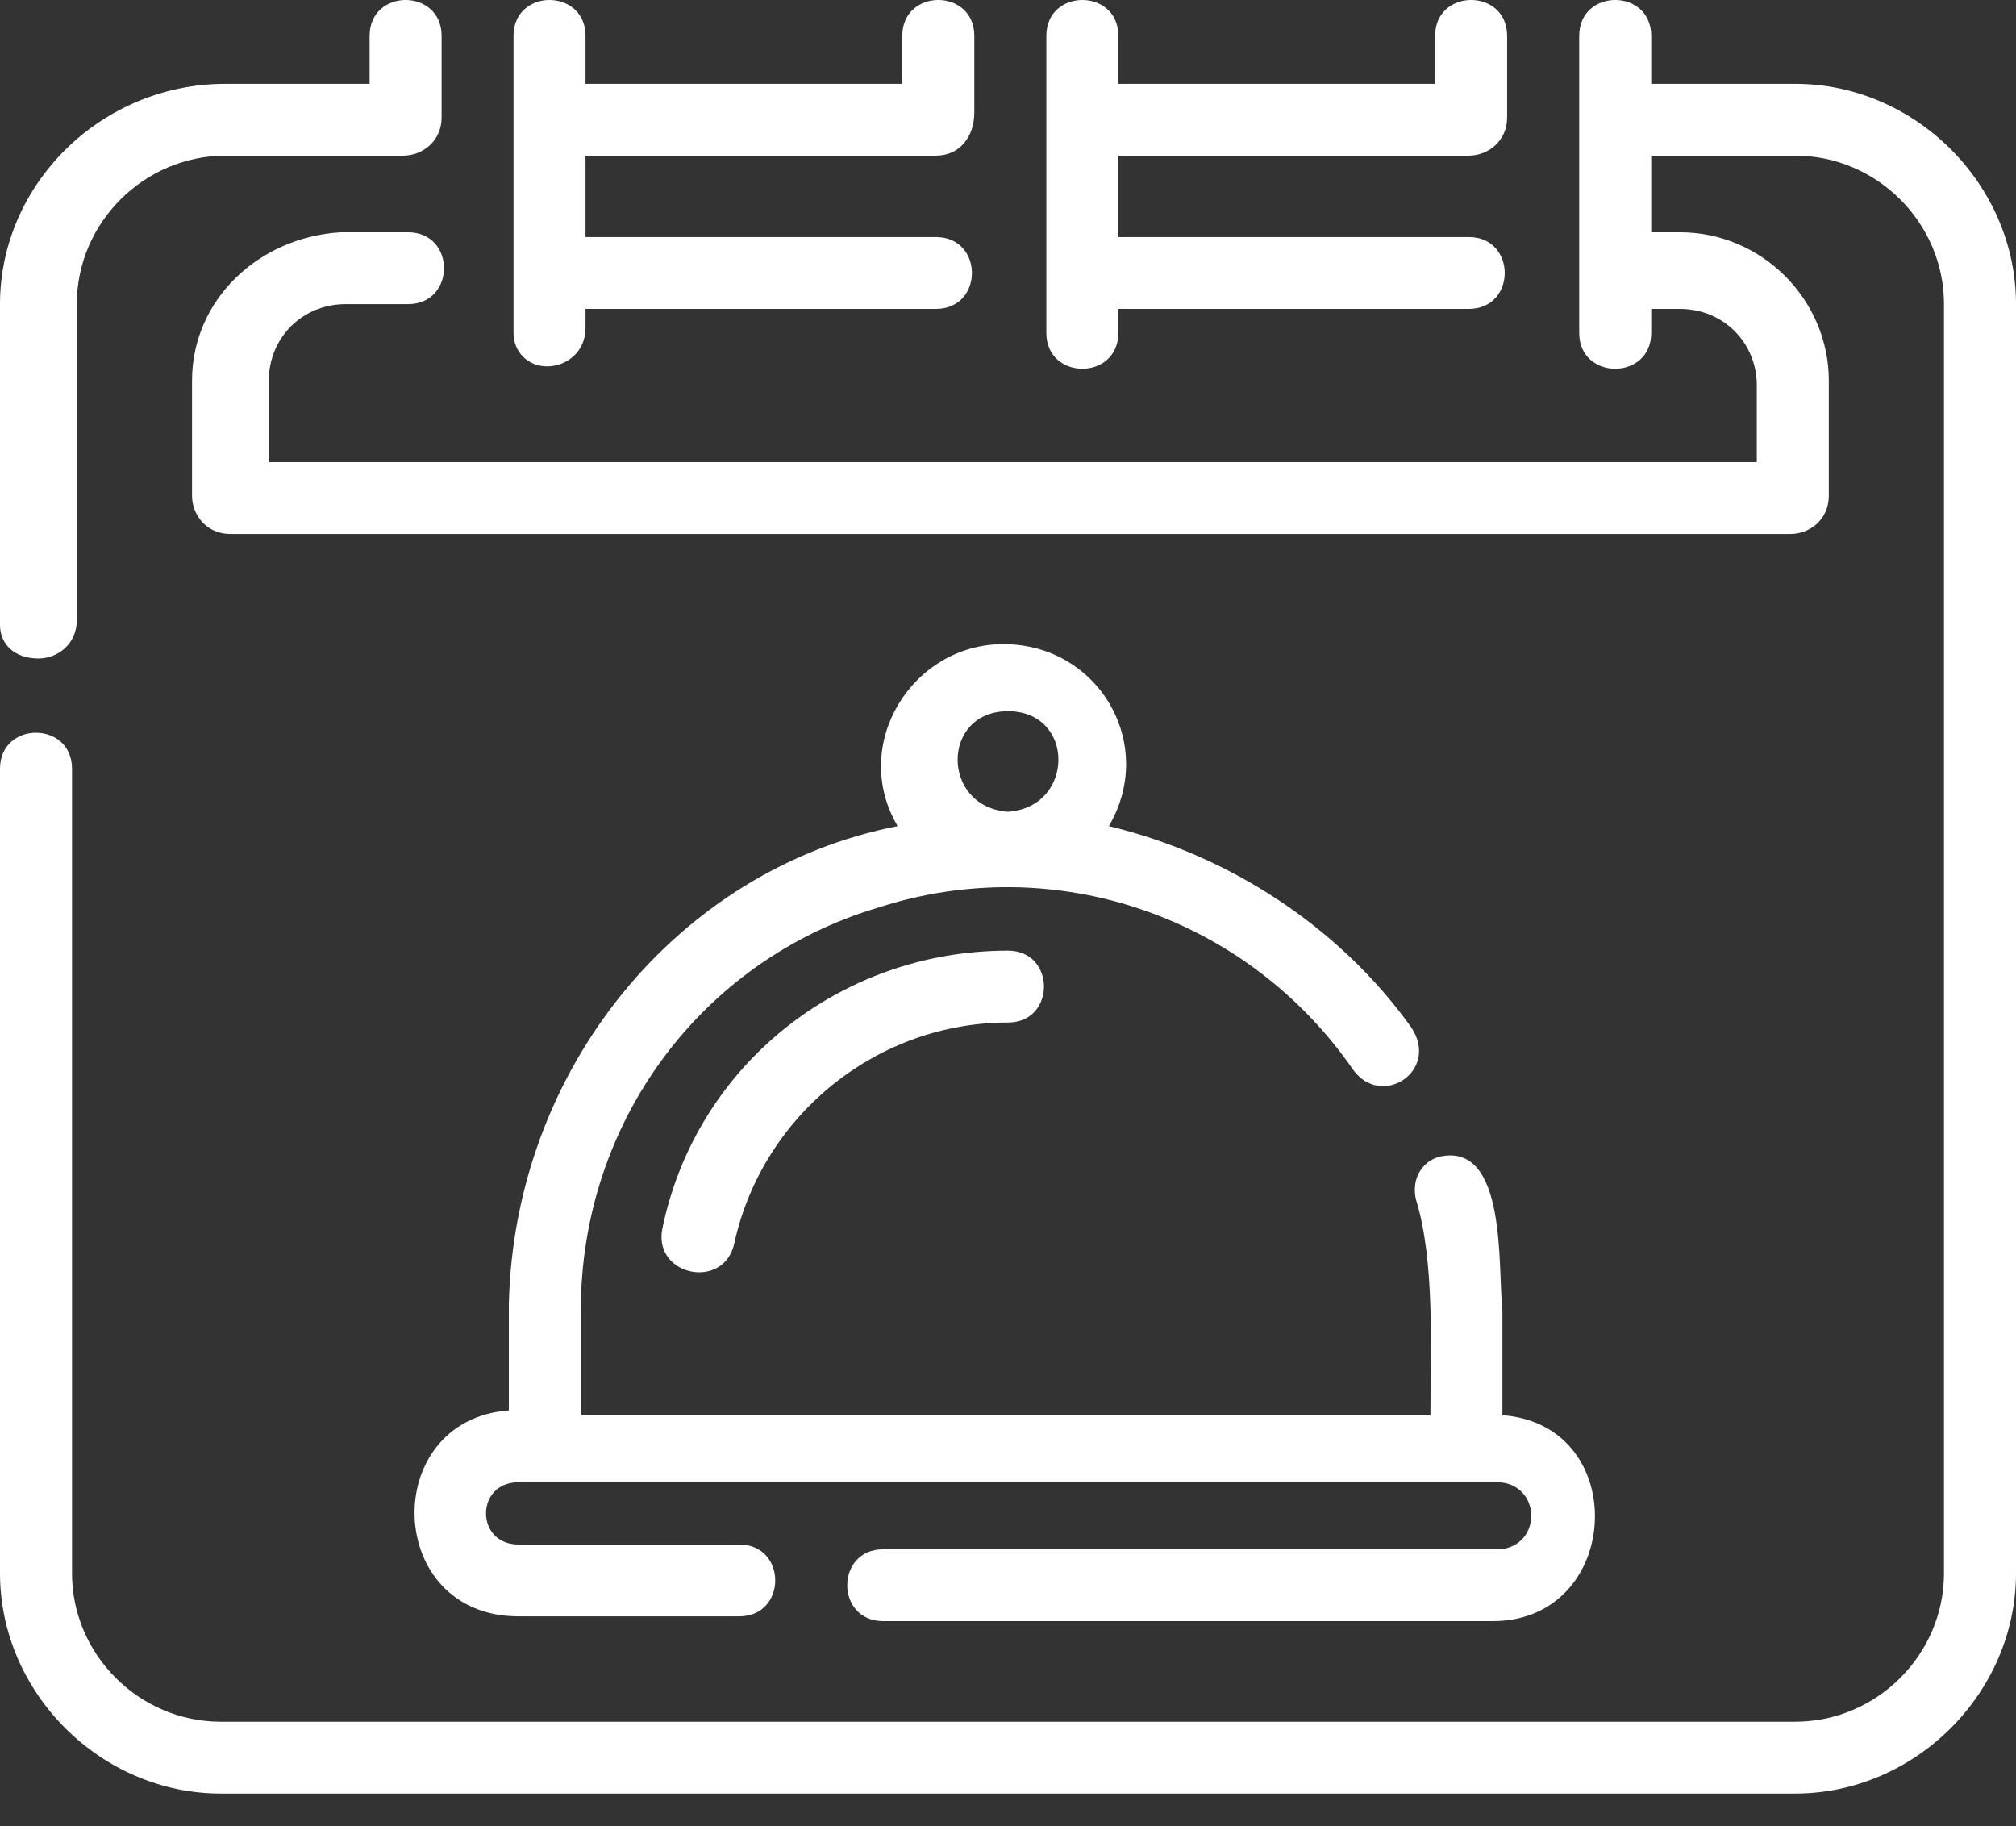
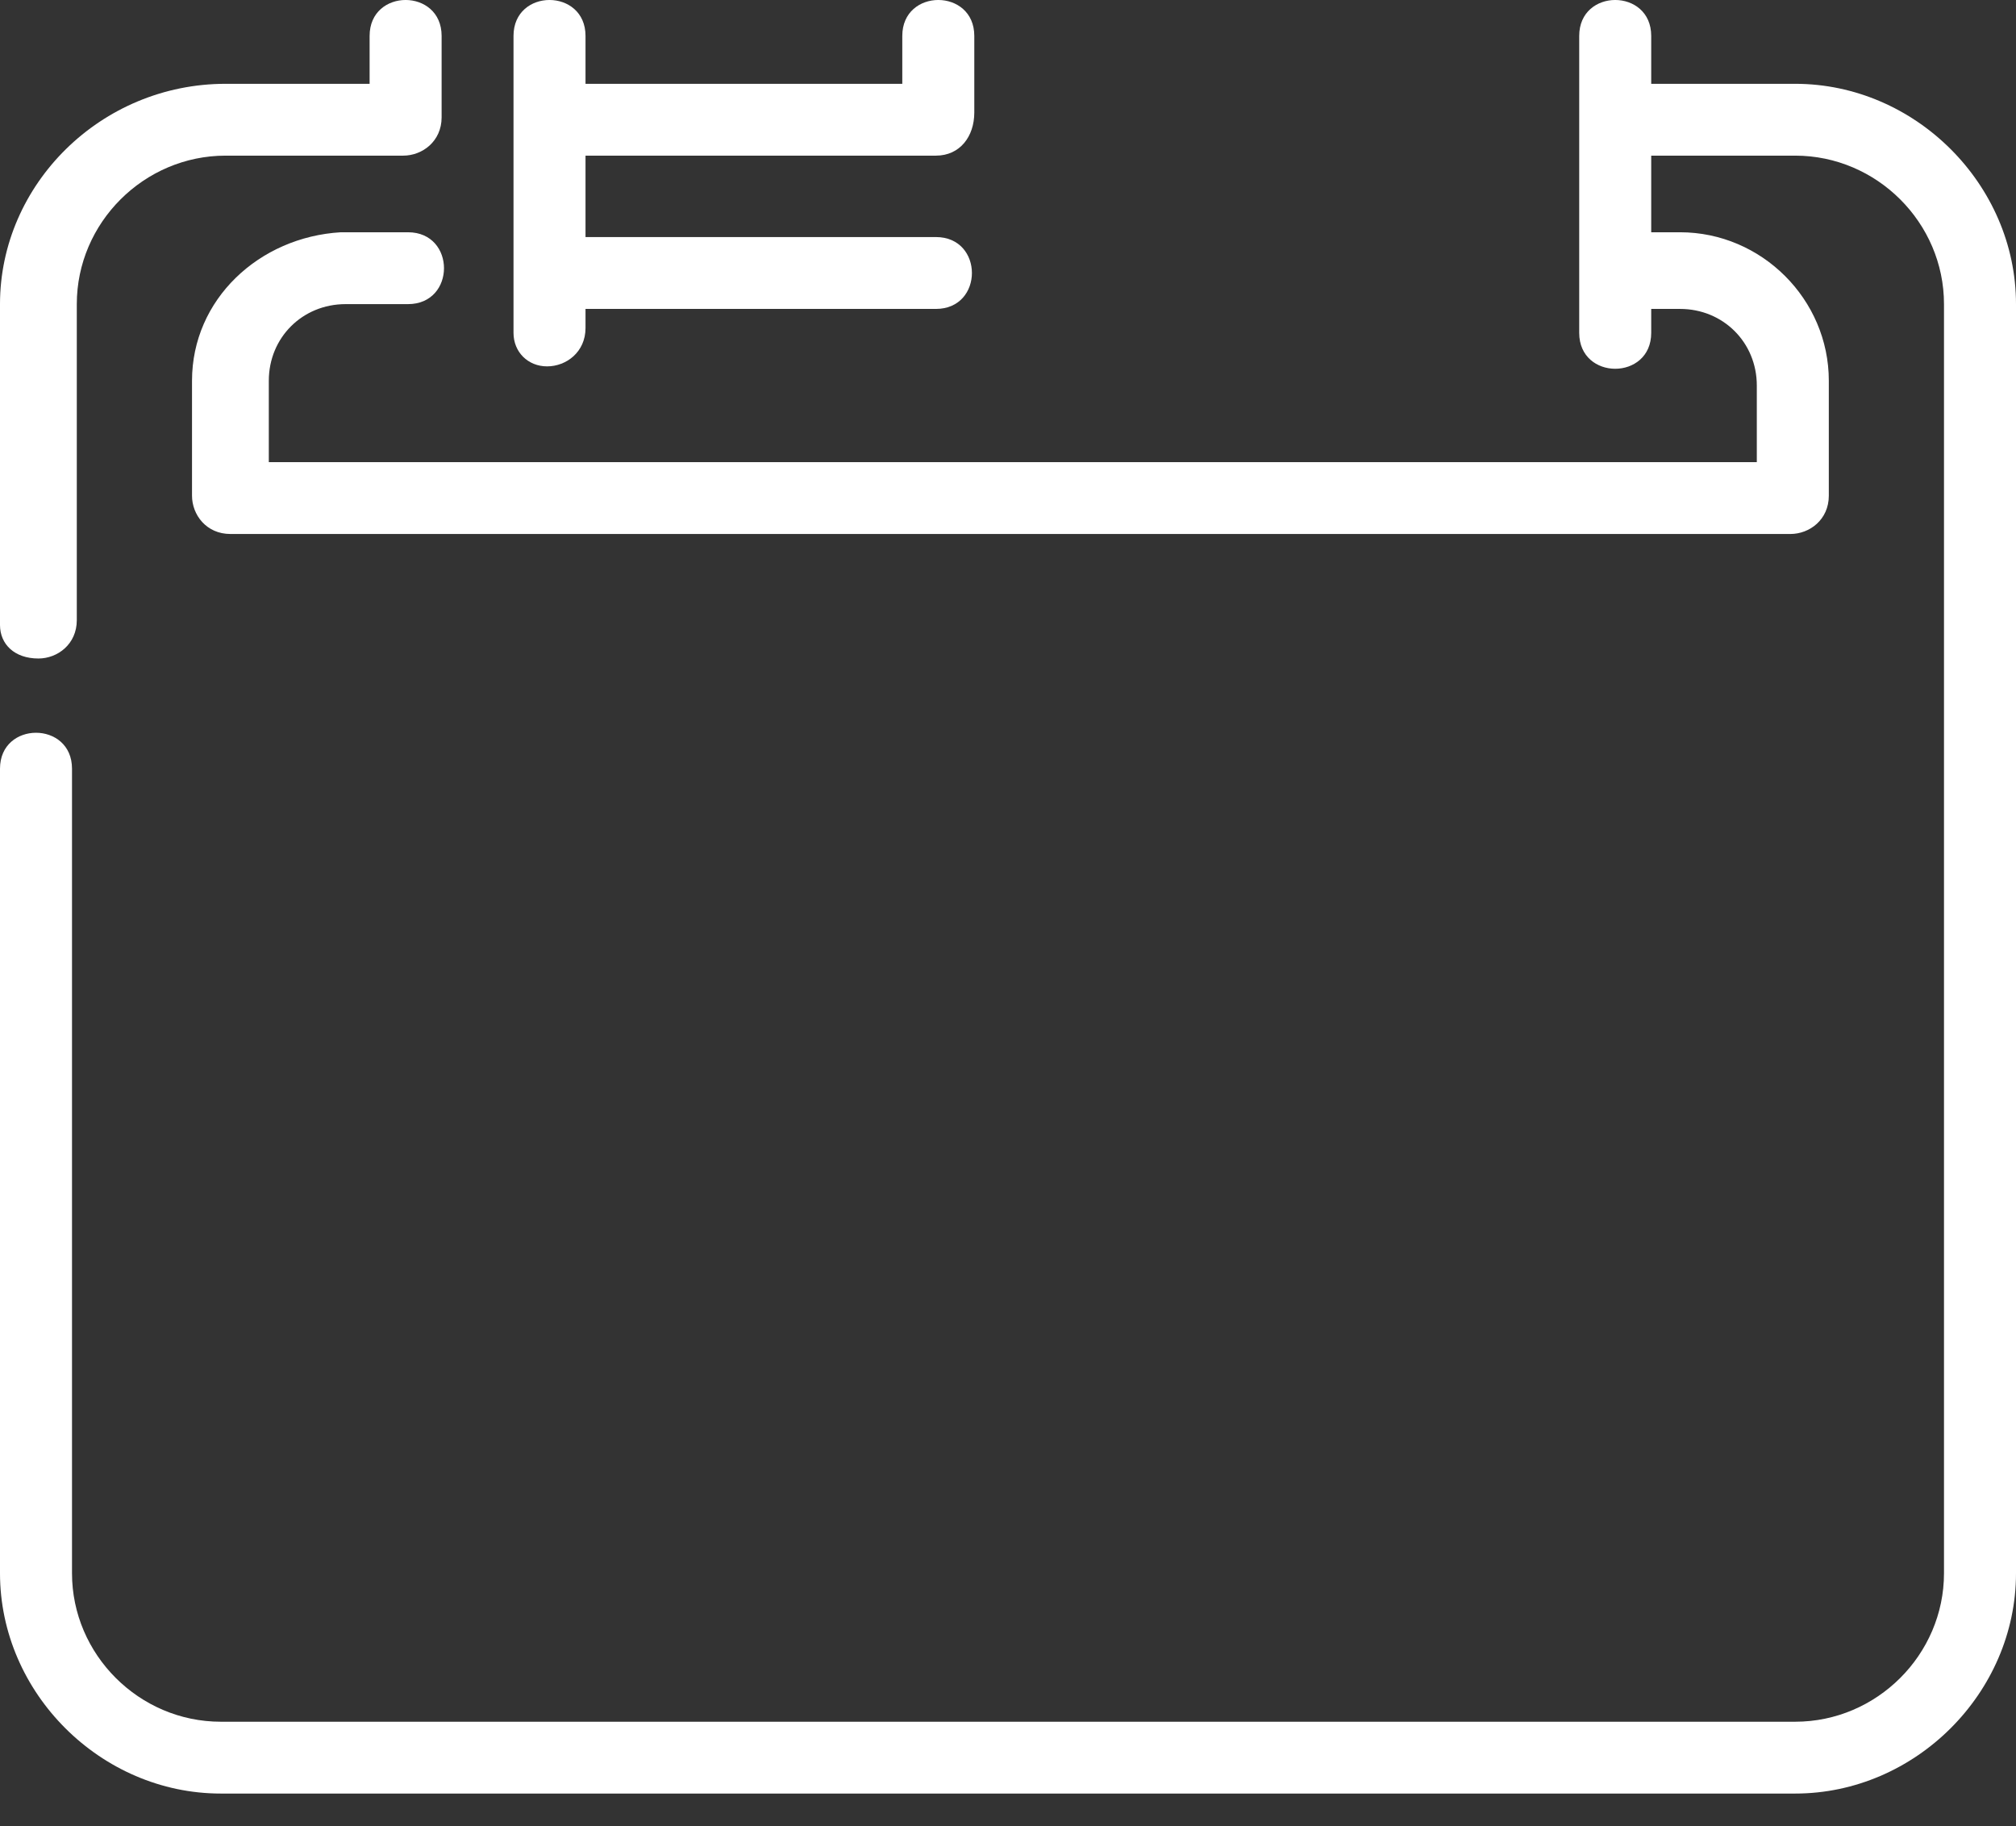
<svg xmlns="http://www.w3.org/2000/svg" width="53" height="48" viewBox="0 0 53 48" fill="none">
  <rect x="0" y="0" width="53" height="48" fill="#333333" stroke="none" />
  <path d="M1.01 17.309C1.514 17.309 2.019 16.932 2.019 16.302V7.994C2.019 5.854 3.786 4.091 5.931 4.091H10.6C11.105 4.091 11.61 3.714 11.61 3.084V0.944C11.61 -0.315 9.717 -0.315 9.717 0.944V2.203H5.931C2.65 2.203 0 4.847 0 7.994V16.428C0 16.932 0.379 17.309 1.01 17.309Z" fill="white" />
  <path d="M47.195 2.203H43.41V0.944C43.41 -0.315 41.517 -0.315 41.517 0.944C41.517 3.084 41.517 6.609 41.517 8.749C41.517 10.008 43.41 10.008 43.41 8.749V8.12H44.167C45.302 8.12 46.186 9.001 46.186 10.134V12.148H7.067V10.008C7.067 8.875 7.95 7.994 9.086 7.994H10.726C11.988 7.994 11.988 6.105 10.726 6.105H8.96C6.814 6.231 5.048 7.868 5.048 10.008V13.029C5.048 13.533 5.426 14.036 6.057 14.036H47.069C47.574 14.036 48.079 13.659 48.079 13.029V10.008C48.079 7.868 46.312 6.105 44.167 6.105H43.41V4.091H47.195C49.34 4.091 51.107 5.854 51.107 7.994V41.353C51.107 43.493 49.34 45.256 47.195 45.256H5.805C3.66 45.256 1.893 43.493 1.893 41.353V20.205C1.893 18.946 0 18.946 0 20.205V41.353C0 44.501 2.65 47.144 5.805 47.144H47.195C50.35 47.144 53 44.501 53 41.353V7.994C53 4.847 50.35 2.203 47.195 2.203Z" fill="white" />
-   <path d="M27.508 8.749C27.508 10.008 29.401 10.008 29.401 8.749V8.12H38.613C39.874 8.12 39.874 6.231 38.613 6.231H29.401V4.091H38.613C39.117 4.091 39.622 3.714 39.622 3.084V0.944C39.622 -0.315 37.729 -0.315 37.729 0.944V2.203H29.401V0.944C29.401 -0.315 27.508 -0.315 27.508 0.944C27.508 2.329 27.508 8.749 27.508 8.749Z" fill="white" />
  <path d="M14.383 9.63C14.888 9.63 15.393 9.253 15.393 8.623V8.12H24.605C25.867 8.12 25.867 6.231 24.605 6.231H15.393V4.091H24.605C25.236 4.091 25.614 3.588 25.614 2.958V0.944C25.614 -0.315 23.721 -0.315 23.721 0.944V2.203H15.393V0.944C15.393 -0.315 13.5 -0.315 13.5 0.944V8.749C13.5 9.253 13.879 9.63 14.383 9.63Z" fill="white" />
-   <path d="M13.377 34.304V37.073C9.97 37.325 10.096 42.486 13.629 42.486H19.434C20.696 42.486 20.696 40.598 19.434 40.598H13.629C12.493 40.598 12.493 38.962 13.629 38.962H39.372C39.877 38.962 40.255 39.339 40.255 39.843C40.255 40.346 39.877 40.724 39.372 40.724H23.22C21.958 40.724 21.958 42.612 23.22 42.612H39.246C42.653 42.612 42.905 37.451 39.498 37.199V34.43C39.372 33.297 39.624 30.024 37.858 30.401C37.353 30.527 37.101 31.031 37.227 31.534C37.732 33.171 37.605 35.563 37.605 37.199H15.27V34.43C15.27 29.52 18.424 25.24 23.093 23.855C27.763 22.345 32.81 24.107 35.586 28.136C36.343 29.142 37.858 28.136 37.101 27.003C35.208 24.359 32.305 22.471 29.151 21.715C30.413 19.575 28.898 16.932 26.375 16.932C23.977 16.932 22.336 19.575 23.598 21.715C17.794 22.848 13.503 28.136 13.377 34.304ZM26.501 18.694C28.267 18.694 28.267 21.212 26.501 21.338C24.734 21.212 24.734 18.694 26.501 18.694Z" fill="white" />
-   <path d="M17.414 32.29C17.161 33.548 19.054 33.926 19.307 32.667C20.064 29.268 23.092 26.877 26.499 26.877C27.761 26.877 27.761 24.988 26.499 24.988C22.083 24.988 18.297 28.009 17.414 32.29Z" fill="white" />
</svg>